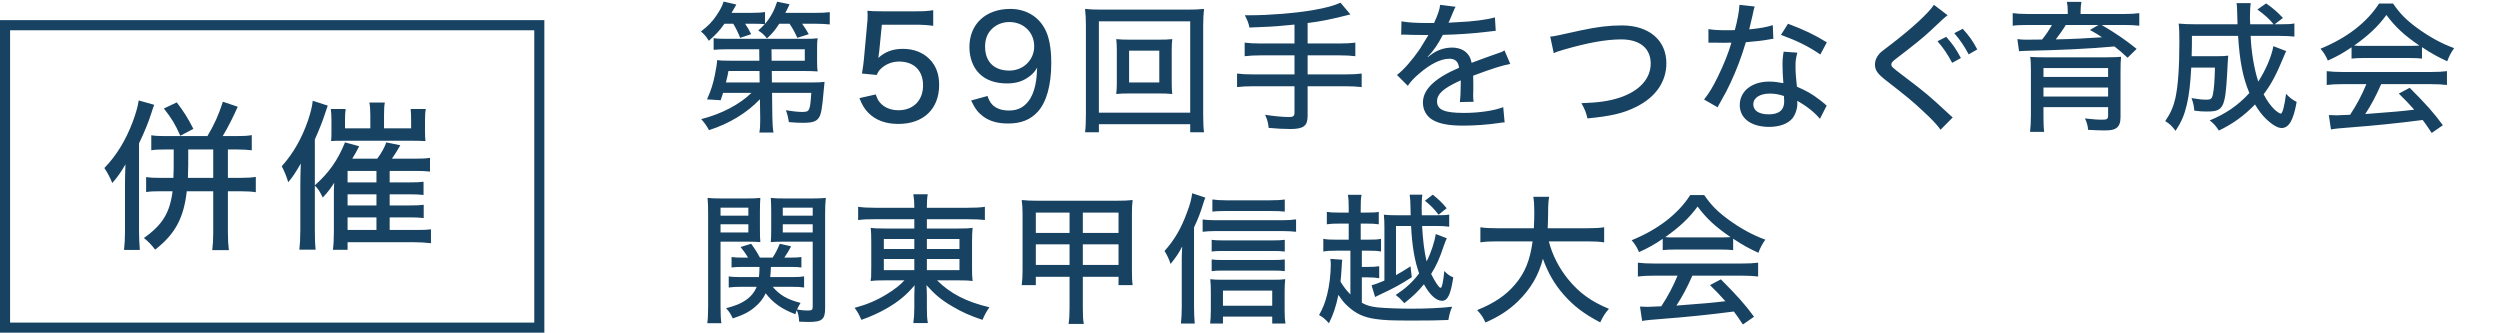
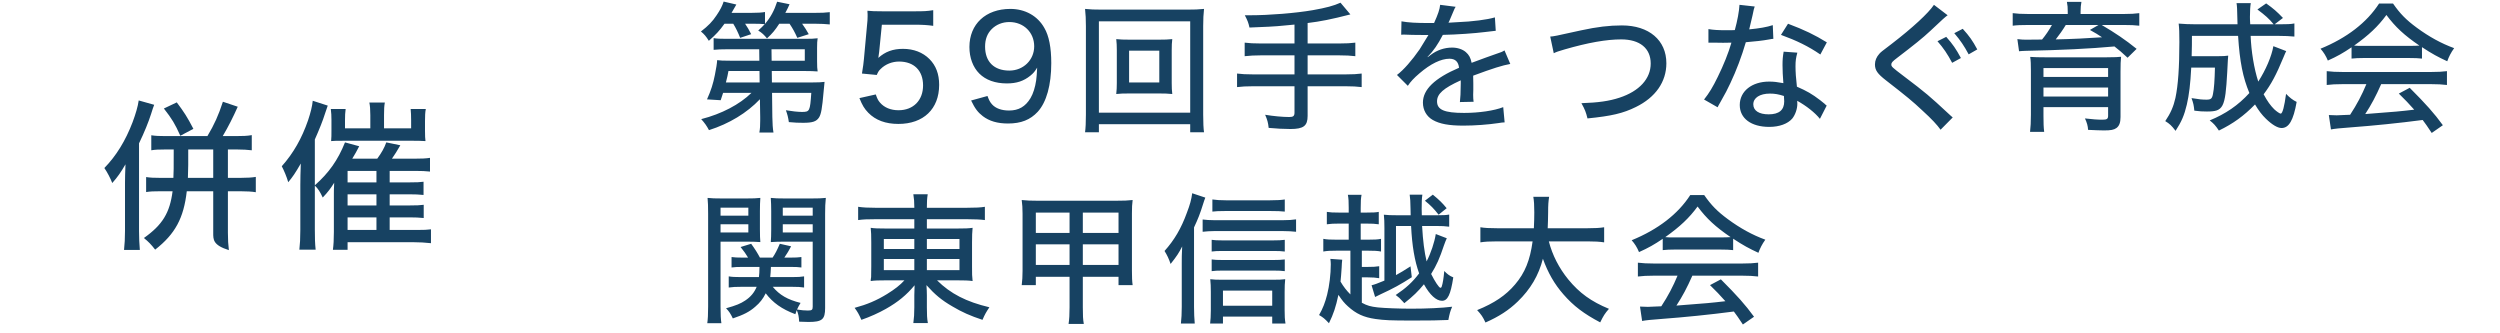
<svg xmlns="http://www.w3.org/2000/svg" width="248" height="33" viewBox="0 0 248 33" fill="none">
  <path d="M75.412 11.608L75.384 9.844C74.096 11.202 72.346 12.266 70.33 12.91C70.092 12.462 69.91 12.21 69.56 11.818C71.59 11.3 73.368 10.362 74.544 9.214H71.73C71.646 9.48 71.604 9.592 71.492 9.942L70.134 9.858C70.526 8.99 70.75 8.29 70.918 7.422C71.044 6.82 71.128 6.274 71.142 5.966C71.394 6.008 71.758 6.022 72.458 6.022H75.328L75.314 4.888H72.108C71.576 4.888 71.17 4.902 70.792 4.944V3.782C71.114 3.838 71.422 3.852 72.108 3.852H79.794C80.494 3.852 80.732 3.838 81.11 3.796C81.068 4.062 81.054 4.286 81.054 4.748V6.078C81.054 6.568 81.068 6.82 81.11 7.086C80.732 7.058 80.354 7.044 79.794 7.044H76.56L76.574 8.178H80.62C81.152 8.178 81.488 8.164 81.796 8.122C81.768 8.388 81.768 8.388 81.698 9.13C81.558 10.74 81.46 11.314 81.25 11.65C80.984 12.056 80.606 12.182 79.668 12.182C79.22 12.182 78.8 12.168 78.254 12.112C78.184 11.636 78.114 11.356 77.96 10.936C78.534 11.034 79.164 11.104 79.542 11.104C80.326 11.104 80.354 11.034 80.48 9.214H76.588L76.616 11.608C76.63 12.336 76.658 12.714 76.728 13.148H75.328C75.398 12.742 75.412 12.504 75.412 11.958C75.412 11.804 75.412 11.692 75.412 11.608ZM76.546 6.022H79.836V4.888H76.532L76.546 6.022ZM75.342 7.044H72.262C72.178 7.478 72.164 7.59 72.01 8.178H75.356L75.342 7.044ZM72.738 2.354H71.87C71.366 3.054 71.044 3.404 70.316 4.048C70.036 3.6 69.868 3.404 69.532 3.124C70.26 2.564 70.68 2.13 71.086 1.514C71.45 0.982 71.646 0.59 71.786 0.156L73.046 0.45C72.836 0.828 72.766 0.954 72.57 1.276H74.516C75.174 1.276 75.552 1.248 75.888 1.192V2.368C76.434 1.738 76.812 1.038 77.092 0.17L78.324 0.422C78.17 0.772 78.142 0.828 77.904 1.276H80.802C81.516 1.276 81.866 1.262 82.314 1.206V2.424C81.88 2.382 81.446 2.354 80.844 2.354H79.57C79.836 2.732 80.032 3.026 80.228 3.39L79.094 3.754C78.842 3.194 78.646 2.83 78.324 2.354H77.302C76.896 2.984 76.616 3.32 76.084 3.81C75.79 3.446 75.608 3.278 75.216 3.026C75.552 2.718 75.65 2.634 75.86 2.396C75.58 2.368 75.216 2.354 74.754 2.354H73.914C74.166 2.732 74.292 2.942 74.516 3.39L73.424 3.754C73.2 3.194 73.004 2.788 72.738 2.354ZM87.48 2.452L87.214 5.14C87.2 5.28 87.172 5.49 87.13 5.742C87.816 5.126 88.572 4.846 89.58 4.846C90.63 4.846 91.54 5.196 92.198 5.854C92.842 6.498 93.164 7.338 93.164 8.416C93.164 10.81 91.61 12.294 89.118 12.294C87.858 12.294 86.864 11.93 86.136 11.188C85.744 10.782 85.548 10.46 85.254 9.732L86.878 9.368C87.018 9.774 87.102 9.956 87.298 10.18C87.718 10.67 88.362 10.936 89.132 10.936C90.602 10.936 91.568 9.956 91.568 8.472C91.568 7.002 90.672 6.106 89.188 6.106C88.502 6.106 87.83 6.372 87.368 6.834C87.172 7.016 87.102 7.142 86.976 7.436L85.506 7.296C85.632 6.484 85.66 6.33 85.702 5.854L86.01 2.494C86.052 2.158 86.066 1.85 86.066 1.626C86.066 1.598 86.066 1.5 86.066 1.374C86.052 1.304 86.052 1.192 86.052 1.066C86.472 1.108 86.78 1.122 87.536 1.122H90.756C91.652 1.122 91.96 1.108 92.576 1.01V2.564C91.988 2.48 91.498 2.452 90.756 2.452H87.48ZM96.334 9.97L97.958 9.522C98.112 9.942 98.21 10.124 98.406 10.348C98.77 10.754 99.358 10.964 100.1 10.964C101.052 10.964 101.724 10.572 102.228 9.732C102.494 9.284 102.69 8.654 102.788 7.968C102.83 7.674 102.858 7.31 102.886 6.708C102.648 7.1 102.522 7.254 102.214 7.506C101.556 8.038 100.856 8.276 99.876 8.276C98.728 8.276 97.79 7.94 97.146 7.296C96.516 6.666 96.166 5.728 96.166 4.664C96.166 2.396 97.776 0.884 100.226 0.884C101.682 0.884 102.928 1.57 103.6 2.774C104.062 3.558 104.286 4.734 104.286 6.26C104.286 8.444 103.81 10.138 102.942 11.09C102.2 11.888 101.29 12.252 99.988 12.252C98.952 12.252 98.14 12.014 97.496 11.524C97.006 11.146 96.726 10.782 96.334 9.97ZM97.72 4.622C97.72 6.12 98.602 7.002 100.128 7.002C101.514 7.002 102.592 5.952 102.592 4.594C102.592 3.208 101.542 2.186 100.128 2.186C99.442 2.186 98.826 2.438 98.378 2.886C97.93 3.334 97.72 3.908 97.72 4.622ZM112.118 3.936H114.89C115.52 3.936 115.926 3.922 116.29 3.88C116.248 4.174 116.234 4.524 116.234 4.986V8.234C116.234 8.696 116.248 8.99 116.29 9.326C115.884 9.284 115.492 9.27 114.89 9.27H112.118C111.39 9.27 111.138 9.284 110.732 9.326C110.774 8.948 110.788 8.654 110.788 8.234V4.986C110.788 4.566 110.774 4.23 110.732 3.88C111.082 3.922 111.502 3.936 112.118 3.936ZM112.006 5.028V8.178H115.002V5.028H112.006ZM119.44 13.12H118.068V12.322H109.01V13.12H107.638C107.694 12.7 107.722 12.14 107.722 11.356V2.592C107.722 1.906 107.694 1.416 107.638 0.884C108.128 0.94 108.604 0.954 109.276 0.954H117.788C118.46 0.954 118.936 0.94 119.44 0.884C119.384 1.402 119.356 1.864 119.356 2.592V11.37C119.356 12.14 119.384 12.77 119.44 13.12ZM109.01 2.116V11.174H118.068V2.116H109.01ZM128.414 4.314V2.438C128.134 2.466 128.134 2.466 127.364 2.536C126.65 2.62 125.222 2.69 123.948 2.732C123.836 2.228 123.766 2.06 123.486 1.514C123.71 1.514 123.878 1.514 124.004 1.514C125.922 1.514 128.512 1.304 130.22 1.01C131.564 0.772 132.292 0.576 132.978 0.268L133.958 1.43C132.054 1.92 130.99 2.13 129.716 2.284V4.314H132.81C133.552 4.314 134.014 4.286 134.448 4.23V5.574C134.014 5.518 133.496 5.49 132.824 5.49H129.716V7.38H133.454C134.196 7.38 134.644 7.352 135.078 7.296V8.64C134.602 8.584 134.168 8.556 133.454 8.556H129.716V11.496C129.716 12.49 129.31 12.798 128.008 12.798C127.406 12.798 126.538 12.756 125.852 12.686C125.796 12.168 125.726 11.902 125.502 11.384C126.314 11.524 127.266 11.608 127.896 11.608C128.288 11.608 128.414 11.51 128.414 11.174V8.556H124.326C123.626 8.556 123.178 8.584 122.716 8.64V7.296C123.15 7.352 123.598 7.38 124.326 7.38H128.414V5.49H125.11C124.508 5.49 123.948 5.518 123.472 5.574V4.23C123.906 4.286 124.368 4.314 125.11 4.314H128.414ZM141.756 2.284H142.26C142.652 1.416 142.82 0.926 142.862 0.478L144.402 0.674C144.318 0.8 144.29 0.856 144.234 0.996C144.08 1.36 144.08 1.36 143.8 2.018C143.758 2.102 143.716 2.2 143.688 2.256C143.73 2.256 143.73 2.256 143.8 2.242C143.814 2.242 143.842 2.242 143.87 2.242C143.94 2.242 144.192 2.228 144.57 2.2C146.068 2.144 147.552 1.948 148.294 1.724L148.378 3.054C148.07 3.082 148.07 3.082 147.286 3.18C146.306 3.306 144.5 3.432 143.128 3.46C142.638 4.412 142.204 5.042 141.616 5.644L141.63 5.672C141.728 5.588 141.728 5.588 141.924 5.448C142.54 4.972 143.296 4.72 144.052 4.72C144.584 4.72 145.088 4.888 145.41 5.168C145.718 5.434 145.886 5.728 145.984 6.232C147.118 5.812 147.874 5.532 148.252 5.406C148.966 5.168 149.022 5.14 149.246 5L149.82 6.344C149.036 6.484 148.098 6.778 146.138 7.506C146.152 8.01 146.152 8.01 146.152 8.262C146.152 8.444 146.152 8.71 146.152 8.92C146.138 9.158 146.138 9.312 146.138 9.41C146.138 9.676 146.152 9.886 146.18 10.096L144.822 10.124C144.864 9.844 144.906 9.06 144.906 8.304C144.906 8.22 144.906 8.108 144.906 7.968C143.184 8.752 142.554 9.312 142.554 10.054C142.554 10.894 143.282 11.202 145.242 11.202C146.712 11.202 148.238 10.978 149.12 10.628L149.26 12.14C149.022 12.154 148.952 12.154 148.644 12.21C147.608 12.364 146.292 12.462 145.158 12.462C143.744 12.462 142.82 12.294 142.134 11.902C141.518 11.552 141.154 10.922 141.154 10.18C141.154 8.878 142.316 7.758 144.738 6.722C144.668 6.12 144.36 5.826 143.786 5.826C142.946 5.826 141.91 6.33 140.804 7.282C140.244 7.758 139.922 8.108 139.656 8.514L138.578 7.436C139.236 6.946 140.076 5.98 140.832 4.888C141 4.622 141.294 4.146 141.7 3.474C141.644 3.474 141.462 3.474 141.462 3.474L140.104 3.46C139.754 3.446 139.488 3.432 139.292 3.432C139.25 3.432 139.236 3.432 139.208 3.432C139.166 3.432 139.096 3.432 138.998 3.446L139.026 2.116C139.726 2.242 140.482 2.284 141.756 2.284ZM154.132 5.28L153.782 3.628C154.174 3.6 154.174 3.6 156.834 3.012C158.444 2.662 159.648 2.522 160.894 2.522C163.582 2.522 165.304 3.992 165.304 6.274C165.304 8.122 164.226 9.662 162.28 10.614C161.006 11.244 159.858 11.51 157.478 11.748C157.324 11.118 157.226 10.866 156.876 10.236C158.57 10.18 159.634 10.026 160.656 9.69C162.616 9.046 163.75 7.814 163.75 6.302C163.75 4.79 162.672 3.908 160.824 3.908C159.354 3.908 157.534 4.23 155.21 4.902C154.552 5.098 154.412 5.14 154.132 5.28ZM172.556 0.478L174.068 0.646C173.984 0.884 173.984 0.884 173.844 1.556C173.746 2.004 173.676 2.298 173.522 2.914C174.53 2.816 175.272 2.69 175.86 2.494L175.916 3.852C175.748 3.866 175.734 3.866 175.44 3.922C174.922 4.02 174.096 4.118 173.186 4.188C172.766 5.616 172.262 6.96 171.646 8.262C171.324 8.948 171.198 9.186 170.652 10.152C170.54 10.348 170.442 10.516 170.386 10.642L169.042 9.872C169.546 9.242 169.924 8.612 170.4 7.632C170.974 6.47 171.464 5.252 171.758 4.23C171.464 4.244 171.338 4.244 170.932 4.244C170.54 4.244 170.54 4.244 169.98 4.23C169.896 4.23 169.84 4.23 169.476 4.23V2.886C169.966 2.97 170.456 2.998 171.254 2.998C171.66 2.998 171.912 2.998 172.094 2.984C172.346 2.074 172.528 1.094 172.556 0.478ZM181.222 4.202L180.578 5.406C179.402 4.594 178.212 4.02 176.672 3.46L177.372 2.354C179.01 2.97 180.018 3.46 181.222 4.202ZM181.208 10.474L180.536 11.79C180.046 11.174 179.192 10.502 178.282 9.998C178.296 10.152 178.296 10.166 178.296 10.292C178.296 10.81 178.086 11.398 177.792 11.762C177.344 12.28 176.518 12.588 175.51 12.588C173.718 12.588 172.584 11.748 172.584 10.418C172.584 9.046 173.788 8.094 175.496 8.094C175.958 8.094 176.294 8.136 176.91 8.248C176.854 7.534 176.826 7.002 176.826 6.456C176.826 5.91 176.854 5.616 176.938 5.126L178.296 5.224C178.156 5.742 178.114 6.036 178.114 6.568C178.114 7.114 178.156 7.772 178.254 8.598C179.248 9.032 179.738 9.312 180.564 9.942C180.872 10.18 180.872 10.194 180.998 10.292C181.11 10.404 181.11 10.404 181.208 10.474ZM176.966 9.522C176.434 9.354 176.07 9.284 175.58 9.284C174.572 9.284 173.928 9.704 173.928 10.348C173.928 10.978 174.488 11.342 175.454 11.342C176.49 11.342 176.994 10.908 176.994 10.054C176.994 9.9 176.966 9.536 176.966 9.522ZM191.848 0.478L193.206 1.514C192.982 1.668 192.758 1.864 191.47 3.082C190.77 3.74 189.846 4.482 188.194 5.742C187.732 6.092 187.62 6.218 187.62 6.386C187.62 6.61 187.662 6.652 188.88 7.576C191.078 9.242 191.372 9.494 193.318 11.3C193.486 11.468 193.556 11.51 193.71 11.65L192.506 12.868C192.156 12.378 191.624 11.804 190.686 10.95C189.734 10.054 189.174 9.592 187.102 7.982C186.234 7.31 185.996 6.96 185.996 6.386C185.996 6.008 186.15 5.644 186.43 5.336C186.598 5.154 186.612 5.14 187.648 4.356C189.706 2.774 191.316 1.29 191.848 0.478ZM193.864 3.292L194.704 2.858C195.376 3.6 195.67 4.02 196.146 4.902L195.292 5.392C194.858 4.58 194.466 3.992 193.864 3.292ZM192.198 4.09L193.066 3.656C193.724 4.398 194.032 4.846 194.522 5.756L193.654 6.232C193.192 5.364 192.8 4.776 192.198 4.09ZM205.12 1.388V1.15C205.12 0.73 205.106 0.548 205.036 0.184H206.478C206.422 0.478 206.394 0.772 206.394 1.136V1.388H210.692C211.392 1.388 211.77 1.36 212.218 1.304V2.55C211.756 2.494 211.336 2.48 210.762 2.48H208.494C209.824 3.264 210.846 3.95 211.952 4.846L211.056 5.728C210.468 5.182 210.258 5 209.754 4.608C207.318 4.832 204.448 4.972 200.962 5.042C200.668 5.056 200.486 5.056 200.29 5.084L200.122 3.88C200.612 3.936 200.696 3.936 201.06 3.936C201.074 3.936 201.718 3.936 202.572 3.922C202.922 3.502 203.272 2.984 203.552 2.48H201.13C200.514 2.48 200.094 2.494 199.66 2.55V1.304C200.094 1.36 200.5 1.388 201.2 1.388H205.12ZM208.172 2.48H204.924C204.686 2.886 204.224 3.544 203.93 3.908C205.456 3.88 207.122 3.796 208.522 3.698C208.102 3.418 207.906 3.292 207.318 2.97L208.172 2.48ZM202.712 10.628V11.496C202.712 12.182 202.726 12.644 202.782 13.078H201.382C201.438 12.588 201.466 12.084 201.466 11.37V7.016C201.466 6.414 201.452 5.994 201.396 5.644C201.774 5.672 202.236 5.686 202.992 5.686H208.886C210.006 5.672 210.006 5.672 210.412 5.63C210.37 5.994 210.356 6.428 210.356 7.114V11.608C210.356 12.168 210.23 12.49 209.95 12.7C209.698 12.882 209.39 12.938 208.704 12.938C208.382 12.938 207.738 12.91 207.136 12.882C207.122 12.504 207.024 12.168 206.828 11.748C207.556 11.832 208.06 11.874 208.564 11.874C209.012 11.874 209.124 11.79 209.124 11.482V10.628H202.712ZM202.712 8.682V9.578H209.124V8.682H202.712ZM209.124 7.632V6.75H202.712V7.632H209.124ZM225.518 4.58L226.792 5.07C226.694 5.266 226.694 5.266 226.526 5.672C225.798 7.436 225.294 8.374 224.552 9.354C224.93 10.054 225.224 10.46 225.602 10.838C225.84 11.062 226.148 11.272 226.246 11.272C226.428 11.272 226.61 10.558 226.778 9.312C227.142 9.69 227.45 9.928 227.828 10.11C227.506 11.944 227.058 12.7 226.33 12.7C225.938 12.7 225.378 12.364 224.776 11.776C224.398 11.412 224.062 10.978 223.698 10.362C222.592 11.496 221.528 12.266 220.114 12.952C219.764 12.434 219.624 12.28 219.204 11.944C220.772 11.3 222.032 10.446 223.138 9.228C222.494 7.674 222.186 6.162 222.018 3.558H217.44C217.44 4.426 217.44 4.426 217.412 5.574H220.03C220.534 5.574 220.772 5.56 221.038 5.518C221.01 5.812 221.01 5.812 220.94 7.184C220.744 10.712 220.562 11.062 218.924 11.062C218.49 11.062 218.21 11.048 217.678 10.978C217.622 10.432 217.58 10.236 217.398 9.732C218.154 9.858 218.476 9.886 218.882 9.886C219.316 9.886 219.442 9.788 219.526 9.326C219.638 8.794 219.694 7.94 219.722 6.708H217.37C217.286 8.346 217.16 9.382 216.936 10.362C216.684 11.426 216.418 12.056 215.816 12.98C215.424 12.462 215.228 12.28 214.794 12.014C215.326 11.23 215.62 10.544 215.802 9.718C216.068 8.472 216.194 6.68 216.194 4.16C216.194 3.18 216.18 2.844 216.124 2.34C216.628 2.382 217.16 2.41 217.874 2.41H221.962C221.92 0.688 221.92 0.688 221.864 0.31H223.278C223.222 0.604 223.194 1.136 223.194 1.668C223.194 1.836 223.194 1.976 223.222 2.41H225.546C225.07 1.836 224.72 1.528 223.936 0.94L224.804 0.338C225.532 0.856 225.868 1.15 226.47 1.78L225.644 2.41H226.12C226.876 2.41 227.254 2.396 227.604 2.326V3.628C227.156 3.586 226.68 3.558 225.966 3.558H223.264C223.32 5.084 223.6 6.806 224.02 8.094C224.762 6.946 225.35 5.574 225.518 4.58ZM233.274 5.812V4.692C232.448 5.252 231.86 5.588 230.922 6.008C230.726 5.532 230.502 5.182 230.194 4.832C232.798 3.768 234.786 2.242 236.004 0.352H237.39C238.09 1.36 238.678 1.962 239.742 2.746C240.96 3.642 242.178 4.314 243.452 4.776C243.13 5.224 242.92 5.644 242.766 6.078C241.856 5.658 241.254 5.336 240.26 4.678V5.812C239.896 5.77 239.546 5.756 239.028 5.756H234.422C234.03 5.756 233.61 5.77 233.274 5.812ZM234.436 4.552H239.028C239.434 4.552 239.714 4.538 240.008 4.524C238.51 3.502 237.628 2.69 236.732 1.486C235.906 2.62 234.982 3.488 233.526 4.524C233.834 4.552 234.016 4.552 234.436 4.552ZM234.744 8.346H232.434C231.72 8.346 231.258 8.374 230.81 8.43V7.058C231.258 7.114 231.762 7.142 232.434 7.142H241.114C241.814 7.142 242.304 7.114 242.738 7.058V8.43C242.276 8.374 241.814 8.346 241.114 8.346H236.214C235.682 9.55 235.234 10.39 234.632 11.314C237.908 11.062 237.908 11.062 239.49 10.88C238.902 10.222 238.622 9.928 237.964 9.284L239.042 8.71C240.666 10.334 241.464 11.23 242.332 12.42L241.226 13.19C240.778 12.504 240.61 12.28 240.33 11.902C238.006 12.21 235.346 12.476 233.26 12.63C232.126 12.714 231.58 12.77 231.23 12.84L231.02 11.412C231.328 11.426 231.608 11.44 231.804 11.44C231.916 11.44 232.126 11.426 232.448 11.412C232.574 11.412 232.574 11.412 233.134 11.384C233.82 10.334 234.296 9.424 234.744 8.346ZM78.576 28.452H76.658C77.33 29.264 78.128 29.726 79.416 30.048C79.248 30.328 79.192 30.426 79.066 30.706C79.514 30.776 79.822 30.804 80.144 30.804C80.536 30.804 80.62 30.734 80.62 30.426V23.972H77.806C77.274 23.972 76.84 23.986 76.462 24.014C76.49 23.678 76.504 23.314 76.504 22.74V20.948C76.504 20.458 76.49 20.066 76.462 19.632C76.84 19.674 77.176 19.688 77.89 19.688H80.452C81.166 19.688 81.53 19.674 81.922 19.632C81.866 20.15 81.852 20.556 81.852 21.186V30.552C81.852 31.686 81.558 31.938 80.214 31.938C79.962 31.938 79.57 31.924 79.276 31.91C79.248 31.392 79.192 31.126 79.038 30.762C78.982 30.93 78.954 30.986 78.898 31.168C77.554 30.664 76.672 30.034 75.958 29.096C75.692 29.642 75.384 30.034 74.922 30.426C74.348 30.93 73.774 31.224 72.696 31.588C72.486 31.14 72.318 30.874 72.024 30.58C73.032 30.3 73.466 30.118 73.928 29.81C74.474 29.446 74.824 29.026 75.062 28.452H73.522C73.004 28.452 72.668 28.466 72.29 28.522V27.416C72.612 27.472 72.906 27.486 73.452 27.486H75.286C75.328 27.15 75.328 27.038 75.342 26.478H73.662C73.158 26.478 72.864 26.492 72.57 26.534V25.498C72.892 25.54 73.13 25.554 73.634 25.554H74.208C73.97 25.162 73.844 24.98 73.466 24.504L74.516 24.182C74.894 24.7 75.146 25.106 75.384 25.554H76.644C76.924 25.134 77.078 24.826 77.358 24.182L78.478 24.434C78.254 24.868 78.1 25.12 77.806 25.554H78.422C78.926 25.554 79.178 25.54 79.5 25.498V26.534C79.234 26.492 78.898 26.478 78.422 26.478H76.476C76.448 27.038 76.448 27.08 76.406 27.486H78.59C79.164 27.486 79.43 27.472 79.766 27.416V28.522C79.43 28.466 79.108 28.452 78.576 28.452ZM77.652 20.598V21.396H80.62V20.598H77.652ZM77.652 22.25V23.062H80.62V22.25H77.652ZM71.478 23.972V30.412C71.478 31.224 71.506 31.7 71.562 32.064H70.162C70.218 31.658 70.246 31.224 70.246 30.398V21.2C70.246 20.472 70.232 20.08 70.19 19.632C70.568 19.674 70.932 19.688 71.646 19.688H73.998C74.712 19.688 75.034 19.674 75.426 19.632C75.398 20.01 75.384 20.402 75.384 20.948V22.74C75.384 23.356 75.398 23.692 75.426 24.014C75.034 23.986 74.642 23.972 74.082 23.972H71.478ZM71.478 20.598V21.396H74.236V20.598H71.478ZM71.478 22.25V23.062H74.236V22.25H71.478ZM90.7 21.746H86.794C86.038 21.746 85.646 21.76 85.128 21.83V20.514C85.618 20.584 86.094 20.612 86.864 20.612H90.7V20.542C90.7 20.024 90.672 19.688 90.602 19.268H92.03C91.96 19.702 91.946 20.038 91.946 20.542V20.612H95.894C96.79 20.612 97.28 20.584 97.7 20.514V21.83C97.28 21.774 96.678 21.746 95.978 21.746H91.946V22.67H94.914C95.782 22.67 96.062 22.656 96.482 22.6C96.44 23.02 96.426 23.398 96.426 24.042V26.422C96.426 27.262 96.426 27.332 96.482 27.878C96.09 27.822 95.67 27.808 94.9 27.808H92.954C94.298 29.138 95.852 29.936 98.148 30.482C97.826 30.958 97.7 31.182 97.462 31.728C96.272 31.336 95.418 30.958 94.48 30.398C93.416 29.782 92.758 29.236 91.904 28.284C91.932 28.648 91.946 29.04 91.946 29.306V30.482C91.946 31.196 91.96 31.588 92.044 32.05H90.602C90.672 31.518 90.7 31.168 90.7 30.482V29.292C90.7 29.096 90.714 28.648 90.728 28.298C89.93 29.264 89.076 29.964 87.886 30.636C87.2 31.028 86.304 31.434 85.45 31.728C85.184 31.126 85.072 30.944 84.778 30.538C86.024 30.202 86.948 29.81 87.998 29.166C88.768 28.69 89.286 28.284 89.72 27.808H87.97C87.102 27.808 86.78 27.822 86.374 27.878C86.374 27.752 86.374 27.752 86.416 27.486C86.416 27.43 86.416 27.43 86.43 26.422V24.07C86.43 23.3 86.416 23.048 86.374 22.6C86.738 22.656 87.088 22.67 87.914 22.67H90.7V21.746ZM90.7 23.706H87.676V24.7H90.7V23.706ZM91.946 23.706V24.7H95.18V23.706H91.946ZM90.7 25.694H87.676V26.8H90.7V25.694ZM91.946 25.694V26.8H95.18V25.694H91.946ZM106.1 27.458H102.754V28.284H101.354C101.41 27.836 101.438 27.43 101.438 26.856V21.2C101.438 20.626 101.41 20.29 101.354 19.842C101.914 19.898 102.208 19.912 102.894 19.912H110.748C111.504 19.912 111.854 19.898 112.358 19.842C112.302 20.262 112.288 20.57 112.288 21.172V26.856C112.288 27.486 112.302 27.892 112.358 28.284H110.958V27.458H107.416V30.482C107.416 31.308 107.43 31.672 107.514 32.134H106.002C106.072 31.63 106.1 31.252 106.1 30.482V27.458ZM106.1 21.088H102.754V23.104H106.1V21.088ZM107.416 21.088V23.104H110.958V21.088H107.416ZM106.1 24.238H102.754V26.282H106.1V24.238ZM107.416 24.238V26.282H110.958V24.238H107.416ZM118.448 22.558V30.454C118.448 31.084 118.476 31.588 118.518 32.092H117.146C117.202 31.56 117.23 31.14 117.23 30.44V26.058C117.23 25.484 117.23 25.386 117.272 24.448C116.936 25.106 116.754 25.386 116.124 26.184C115.942 25.652 115.788 25.33 115.522 24.896C116.502 23.804 117.174 22.656 117.734 21.116C118.056 20.276 118.182 19.8 118.266 19.17L119.568 19.604C119.484 19.814 119.428 19.982 119.344 20.248C119.05 21.2 118.84 21.718 118.448 22.558ZM127.45 19.786V20.99C127.1 20.948 126.666 20.934 126.078 20.934H121.5C120.954 20.934 120.604 20.948 120.268 20.99V19.786C120.66 19.842 121.052 19.87 121.598 19.87H125.994C126.666 19.87 127.1 19.842 127.45 19.786ZM127.45 23.79V24.952C127.156 24.91 126.792 24.896 126.316 24.896H121.248C120.772 24.896 120.52 24.91 120.198 24.952V23.79C120.506 23.832 120.73 23.846 121.248 23.846H126.302C126.792 23.846 127.156 23.832 127.45 23.79ZM127.45 25.736V26.898C127.114 26.856 126.82 26.842 126.33 26.842H121.248C120.758 26.842 120.534 26.856 120.198 26.898V25.736C120.492 25.778 120.744 25.792 121.248 25.792H126.316C126.82 25.792 127.114 25.778 127.45 25.736ZM121.318 31.406V32.092H120.044C120.086 31.742 120.114 31.336 120.114 30.804V28.956C120.114 28.48 120.1 28.06 120.058 27.696C120.352 27.738 120.744 27.752 121.22 27.752H126.246C126.834 27.752 127.198 27.738 127.492 27.696C127.45 28.074 127.436 28.424 127.436 28.956V30.79C127.436 31.322 127.45 31.658 127.52 32.092H126.204V31.406H121.318ZM121.318 30.328H126.204V28.83H121.318V30.328ZM119.302 22.992V21.774C119.652 21.816 119.988 21.844 120.478 21.844H127.24C127.8 21.844 128.206 21.816 128.57 21.76V22.992C128.178 22.95 127.758 22.922 127.24 22.922H120.478C120.044 22.922 119.68 22.95 119.302 22.992ZM139.308 30.076L139.154 29.908C138.832 29.558 138.79 29.516 138.454 29.264C139.476 28.578 140.12 27.99 140.778 27.122C140.33 25.876 140.078 24.406 139.98 22.418H138.482V27.29C138.958 27.024 139.21 26.884 139.924 26.422L140.05 27.5C138.972 28.2 138.174 28.634 136.984 29.18C136.704 29.306 136.592 29.362 136.41 29.46L136.06 28.298C136.396 28.214 136.578 28.144 137.334 27.836V22.628C137.334 22.026 137.32 21.718 137.278 21.298C137.628 21.34 137.978 21.354 138.636 21.354H139.938C139.938 21.088 139.924 20.836 139.924 20.696C139.91 19.912 139.896 19.744 139.84 19.31H141.1C141.044 19.674 141.03 20.01 141.03 20.724C141.03 20.878 141.03 20.962 141.044 21.354H142.514C143.144 21.354 143.48 21.34 143.76 21.284V22.488C143.368 22.432 142.99 22.418 142.5 22.418H141.072C141.156 23.902 141.296 24.994 141.52 25.932C141.94 25.12 142.304 24.028 142.43 23.216L143.522 23.636C143.424 23.846 143.368 23.986 143.242 24.336C142.808 25.638 142.514 26.296 141.968 27.178C142.346 27.934 142.752 28.55 142.892 28.55C142.948 28.55 143.004 28.494 143.018 28.424C143.116 28.158 143.214 27.57 143.27 26.884C143.592 27.206 143.802 27.374 144.166 27.514C143.9 29.25 143.606 29.838 143.046 29.838C142.472 29.838 141.842 29.264 141.254 28.2C140.666 28.914 140.19 29.376 139.308 30.076ZM133.96 29.208V24.868H132.602C131.972 24.868 131.65 24.882 131.272 24.952V23.692C131.622 23.762 131.972 23.776 132.602 23.776H133.792V22.18H132.854C132.308 22.18 131.986 22.194 131.622 22.25V21.018C131.972 21.074 132.21 21.088 132.854 21.088H133.792V20.626C133.792 19.996 133.778 19.702 133.708 19.324H135.066C134.996 19.702 134.982 19.982 134.982 20.626V21.088H135.528C136.228 21.088 136.466 21.074 136.774 21.018V22.25C136.382 22.194 136.116 22.18 135.528 22.18H134.982V23.776H135.696C136.326 23.776 136.662 23.762 136.998 23.692V24.952C136.648 24.882 136.298 24.868 135.696 24.868H135.094V26.478H135.682C136.186 26.478 136.48 26.464 136.816 26.408V27.598C136.494 27.542 136.186 27.514 135.668 27.514H135.094V30.034C135.64 30.328 135.962 30.412 136.676 30.496C137.348 30.566 138.846 30.622 139.966 30.622C141.506 30.622 143.06 30.552 144.054 30.426C143.858 30.888 143.802 31.098 143.676 31.742C142.738 31.784 141.814 31.798 140.19 31.798C137.936 31.798 137.348 31.77 136.452 31.644C135.276 31.476 134.52 31.126 133.708 30.384C133.372 30.076 133.162 29.838 132.77 29.25C132.518 30.44 132.28 31.154 131.832 32.064C131.398 31.602 131.258 31.49 130.852 31.252C131.23 30.594 131.454 30.006 131.65 29.236C131.874 28.354 132.014 27.192 132.014 26.226C132.014 26.03 132 25.918 131.972 25.68L133.148 25.764C133.12 26.03 133.106 26.156 133.092 26.548C133.05 27.206 133.022 27.528 132.98 27.934C133.274 28.438 133.582 28.83 133.96 29.208ZM141.352 19.912L142.136 19.31C142.766 19.828 143.06 20.108 143.508 20.654L142.71 21.298C142.262 20.724 141.912 20.36 141.352 19.912ZM157.466 23.944H153.644C153.994 25.302 154.652 26.59 155.576 27.724C156.682 29.068 157.844 29.908 159.608 30.636C159.202 31.098 159.062 31.322 158.74 31.98C157.144 31.14 156.094 30.356 155.086 29.194C154.204 28.186 153.56 27.066 153.056 25.666C152.636 27.318 151.824 28.69 150.564 29.908C149.668 30.776 148.688 31.406 147.358 31.994C147.092 31.42 146.952 31.224 146.532 30.762C148.226 30.076 149.374 29.306 150.298 28.214C151.278 27.066 151.782 25.806 152.034 23.944H148.534C147.708 23.944 147.288 23.972 146.854 24.042V22.544C147.26 22.614 147.75 22.642 148.548 22.642H152.16C152.188 21.956 152.202 21.606 152.202 21.06C152.202 20.388 152.174 19.912 152.104 19.52H153.672C153.602 20.01 153.574 20.276 153.574 21.102C153.56 21.76 153.56 22.11 153.532 22.642H157.452C158.222 22.642 158.712 22.614 159.132 22.544V24.042C158.656 23.972 158.208 23.944 157.466 23.944ZM164.942 24.812V23.692C164.116 24.252 163.528 24.588 162.59 25.008C162.394 24.532 162.17 24.182 161.862 23.832C164.466 22.768 166.454 21.242 167.672 19.352H169.058C169.758 20.36 170.346 20.962 171.41 21.746C172.628 22.642 173.846 23.314 175.12 23.776C174.798 24.224 174.588 24.644 174.434 25.078C173.524 24.658 172.922 24.336 171.928 23.678V24.812C171.564 24.77 171.214 24.756 170.696 24.756H166.09C165.698 24.756 165.278 24.77 164.942 24.812ZM166.104 23.552H170.696C171.102 23.552 171.382 23.538 171.676 23.524C170.178 22.502 169.296 21.69 168.4 20.486C167.574 21.62 166.65 22.488 165.194 23.524C165.502 23.552 165.684 23.552 166.104 23.552ZM166.412 27.346H164.102C163.388 27.346 162.926 27.374 162.478 27.43V26.058C162.926 26.114 163.43 26.142 164.102 26.142H172.782C173.482 26.142 173.972 26.114 174.406 26.058V27.43C173.944 27.374 173.482 27.346 172.782 27.346H167.882C167.35 28.55 166.902 29.39 166.3 30.314C169.576 30.062 169.576 30.062 171.158 29.88C170.57 29.222 170.29 28.928 169.632 28.284L170.71 27.71C172.334 29.334 173.132 30.23 174 31.42L172.894 32.19C172.446 31.504 172.278 31.28 171.998 30.902C169.674 31.21 167.014 31.476 164.928 31.63C163.794 31.714 163.248 31.77 162.898 31.84L162.688 30.412C162.996 30.426 163.276 30.44 163.472 30.44C163.584 30.44 163.794 30.426 164.116 30.412C164.242 30.412 164.242 30.412 164.802 30.384C165.488 29.334 165.964 28.424 166.412 27.346Z" fill="#174262" />
-   <rect x="0.5" y="2.5" width="53" height="30" stroke="#174262" />
-   <path d="M17.232 14.828H16.384C15.744 14.828 15.376 14.844 15.008 14.908V13.42C15.424 13.484 15.808 13.5 16.416 13.5H20.576C21.264 12.348 21.68 11.42 22.112 10.092L23.584 10.588C23.12 11.628 22.672 12.524 22.096 13.5H23.392C24.096 13.5 24.528 13.484 24.976 13.404V14.908C24.576 14.86 24.096 14.828 23.52 14.828H22.608V17.644H23.856C24.544 17.644 25.008 17.612 25.376 17.548V19.068C25.008 19.004 24.464 18.972 23.84 18.972H22.608V23.084C22.608 23.756 22.64 24.3 22.704 24.812H21.056C21.12 24.316 21.152 23.772 21.152 23.084V18.972H18.528C18.224 21.644 17.376 23.212 15.392 24.764C14.992 24.252 14.72 23.964 14.272 23.612C16.128 22.3 16.848 21.1 17.12 18.972H15.904C15.248 18.972 14.896 18.988 14.496 19.052V17.564C14.912 17.628 15.264 17.644 15.888 17.644H17.2C17.232 16.924 17.232 16.924 17.232 14.828ZM18.672 14.828V15.5V16.364C18.672 16.732 18.656 17.084 18.64 17.644H21.152V14.828H18.672ZM13.792 14.22V22.924C13.792 23.612 13.824 24.188 13.872 24.796H12.304C12.368 24.156 12.4 23.676 12.4 22.908V18.124C12.4 17.628 12.416 17.1 12.448 16.3C11.952 17.148 11.696 17.516 11.136 18.156C10.976 17.724 10.624 17.052 10.352 16.668C11.536 15.452 12.448 13.964 13.152 12.124C13.456 11.308 13.68 10.556 13.76 9.964L15.296 10.396C15.2 10.636 15.136 10.828 14.992 11.292C14.72 12.14 14.336 13.084 13.792 14.22ZM19.184 12.78L17.888 13.468C17.36 12.284 17.056 11.788 16.256 10.764L17.536 10.156C18.256 11.116 18.56 11.58 19.184 12.78ZM38.656 21.564V22.812H41.36C42.096 22.812 42.384 22.796 42.752 22.748V24.124C42.16 24.06 41.616 24.028 41.056 24.028H34.48V24.78H33.024C33.088 24.3 33.12 23.772 33.12 23.02V19.212C33.12 18.86 33.12 18.844 33.152 18.124C32.816 18.668 32.56 19.02 32.016 19.596C31.728 18.988 31.584 18.764 31.232 18.412V22.78C31.232 23.676 31.248 24.14 31.312 24.764H29.696C29.76 24.188 29.792 23.676 29.792 22.828V18.412C29.792 17.788 29.808 17.1 29.84 16.22C29.264 17.212 29.056 17.516 28.592 18.076C28.464 17.596 28.16 16.876 27.952 16.492C29.104 15.196 29.936 13.74 30.56 11.932C30.816 11.164 30.976 10.524 31.024 9.996L32.512 10.476C32.416 10.748 32.416 10.748 32.256 11.228C32.016 11.996 31.664 12.86 31.232 13.836V18.38C32.624 17.148 33.52 15.884 34.224 14.124L35.632 14.508C35.392 14.988 35.232 15.26 34.944 15.74H37.424C37.856 15.148 38.128 14.668 38.32 14.124L39.712 14.412C39.424 14.924 39.136 15.372 38.88 15.74H41.168C41.824 15.74 42.224 15.724 42.656 15.66V17.02C42.24 16.972 41.808 16.956 41.296 16.956H38.656V18.092H40.624C41.344 18.092 41.664 18.076 42.016 18.028V19.34C41.52 19.292 41.184 19.276 40.64 19.276H38.656V20.38H40.624C41.344 20.38 41.648 20.364 42.032 20.316V21.628C41.552 21.58 41.2 21.564 40.656 21.564H38.656ZM34.48 18.092H37.344V16.956H34.48V18.092ZM34.48 19.276V20.38H37.344V19.276H34.48ZM34.48 21.564V22.812H37.344V21.564H34.48ZM36.736 12.732V11.42C36.736 10.844 36.704 10.492 36.64 10.172H38.176C38.112 10.508 38.096 10.844 38.096 11.42V12.732H40.784V11.932C40.784 11.436 40.768 11.148 40.736 10.812H42.24C42.176 11.132 42.16 11.5 42.16 12.012V12.988C42.16 13.516 42.176 13.708 42.208 13.996C41.568 13.964 41.504 13.964 41.04 13.964H33.984C33.392 13.964 33.184 13.964 32.848 13.996C32.88 13.612 32.88 13.436 32.88 12.956V11.9C32.88 11.516 32.864 11.164 32.816 10.812H34.288C34.24 11.132 34.224 11.5 34.224 11.948V12.732H36.736Z" fill="#174262" />
+   <path d="M17.232 14.828H16.384C15.744 14.828 15.376 14.844 15.008 14.908V13.42C15.424 13.484 15.808 13.5 16.416 13.5H20.576C21.264 12.348 21.68 11.42 22.112 10.092L23.584 10.588C23.12 11.628 22.672 12.524 22.096 13.5H23.392C24.096 13.5 24.528 13.484 24.976 13.404V14.908C24.576 14.86 24.096 14.828 23.52 14.828H22.608V17.644H23.856C24.544 17.644 25.008 17.612 25.376 17.548V19.068C25.008 19.004 24.464 18.972 23.84 18.972H22.608V23.084C22.608 23.756 22.64 24.3 22.704 24.812C21.12 24.316 21.152 23.772 21.152 23.084V18.972H18.528C18.224 21.644 17.376 23.212 15.392 24.764C14.992 24.252 14.72 23.964 14.272 23.612C16.128 22.3 16.848 21.1 17.12 18.972H15.904C15.248 18.972 14.896 18.988 14.496 19.052V17.564C14.912 17.628 15.264 17.644 15.888 17.644H17.2C17.232 16.924 17.232 16.924 17.232 14.828ZM18.672 14.828V15.5V16.364C18.672 16.732 18.656 17.084 18.64 17.644H21.152V14.828H18.672ZM13.792 14.22V22.924C13.792 23.612 13.824 24.188 13.872 24.796H12.304C12.368 24.156 12.4 23.676 12.4 22.908V18.124C12.4 17.628 12.416 17.1 12.448 16.3C11.952 17.148 11.696 17.516 11.136 18.156C10.976 17.724 10.624 17.052 10.352 16.668C11.536 15.452 12.448 13.964 13.152 12.124C13.456 11.308 13.68 10.556 13.76 9.964L15.296 10.396C15.2 10.636 15.136 10.828 14.992 11.292C14.72 12.14 14.336 13.084 13.792 14.22ZM19.184 12.78L17.888 13.468C17.36 12.284 17.056 11.788 16.256 10.764L17.536 10.156C18.256 11.116 18.56 11.58 19.184 12.78ZM38.656 21.564V22.812H41.36C42.096 22.812 42.384 22.796 42.752 22.748V24.124C42.16 24.06 41.616 24.028 41.056 24.028H34.48V24.78H33.024C33.088 24.3 33.12 23.772 33.12 23.02V19.212C33.12 18.86 33.12 18.844 33.152 18.124C32.816 18.668 32.56 19.02 32.016 19.596C31.728 18.988 31.584 18.764 31.232 18.412V22.78C31.232 23.676 31.248 24.14 31.312 24.764H29.696C29.76 24.188 29.792 23.676 29.792 22.828V18.412C29.792 17.788 29.808 17.1 29.84 16.22C29.264 17.212 29.056 17.516 28.592 18.076C28.464 17.596 28.16 16.876 27.952 16.492C29.104 15.196 29.936 13.74 30.56 11.932C30.816 11.164 30.976 10.524 31.024 9.996L32.512 10.476C32.416 10.748 32.416 10.748 32.256 11.228C32.016 11.996 31.664 12.86 31.232 13.836V18.38C32.624 17.148 33.52 15.884 34.224 14.124L35.632 14.508C35.392 14.988 35.232 15.26 34.944 15.74H37.424C37.856 15.148 38.128 14.668 38.32 14.124L39.712 14.412C39.424 14.924 39.136 15.372 38.88 15.74H41.168C41.824 15.74 42.224 15.724 42.656 15.66V17.02C42.24 16.972 41.808 16.956 41.296 16.956H38.656V18.092H40.624C41.344 18.092 41.664 18.076 42.016 18.028V19.34C41.52 19.292 41.184 19.276 40.64 19.276H38.656V20.38H40.624C41.344 20.38 41.648 20.364 42.032 20.316V21.628C41.552 21.58 41.2 21.564 40.656 21.564H38.656ZM34.48 18.092H37.344V16.956H34.48V18.092ZM34.48 19.276V20.38H37.344V19.276H34.48ZM34.48 21.564V22.812H37.344V21.564H34.48ZM36.736 12.732V11.42C36.736 10.844 36.704 10.492 36.64 10.172H38.176C38.112 10.508 38.096 10.844 38.096 11.42V12.732H40.784V11.932C40.784 11.436 40.768 11.148 40.736 10.812H42.24C42.176 11.132 42.16 11.5 42.16 12.012V12.988C42.16 13.516 42.176 13.708 42.208 13.996C41.568 13.964 41.504 13.964 41.04 13.964H33.984C33.392 13.964 33.184 13.964 32.848 13.996C32.88 13.612 32.88 13.436 32.88 12.956V11.9C32.88 11.516 32.864 11.164 32.816 10.812H34.288C34.24 11.132 34.224 11.5 34.224 11.948V12.732H36.736Z" fill="#174262" />
</svg>